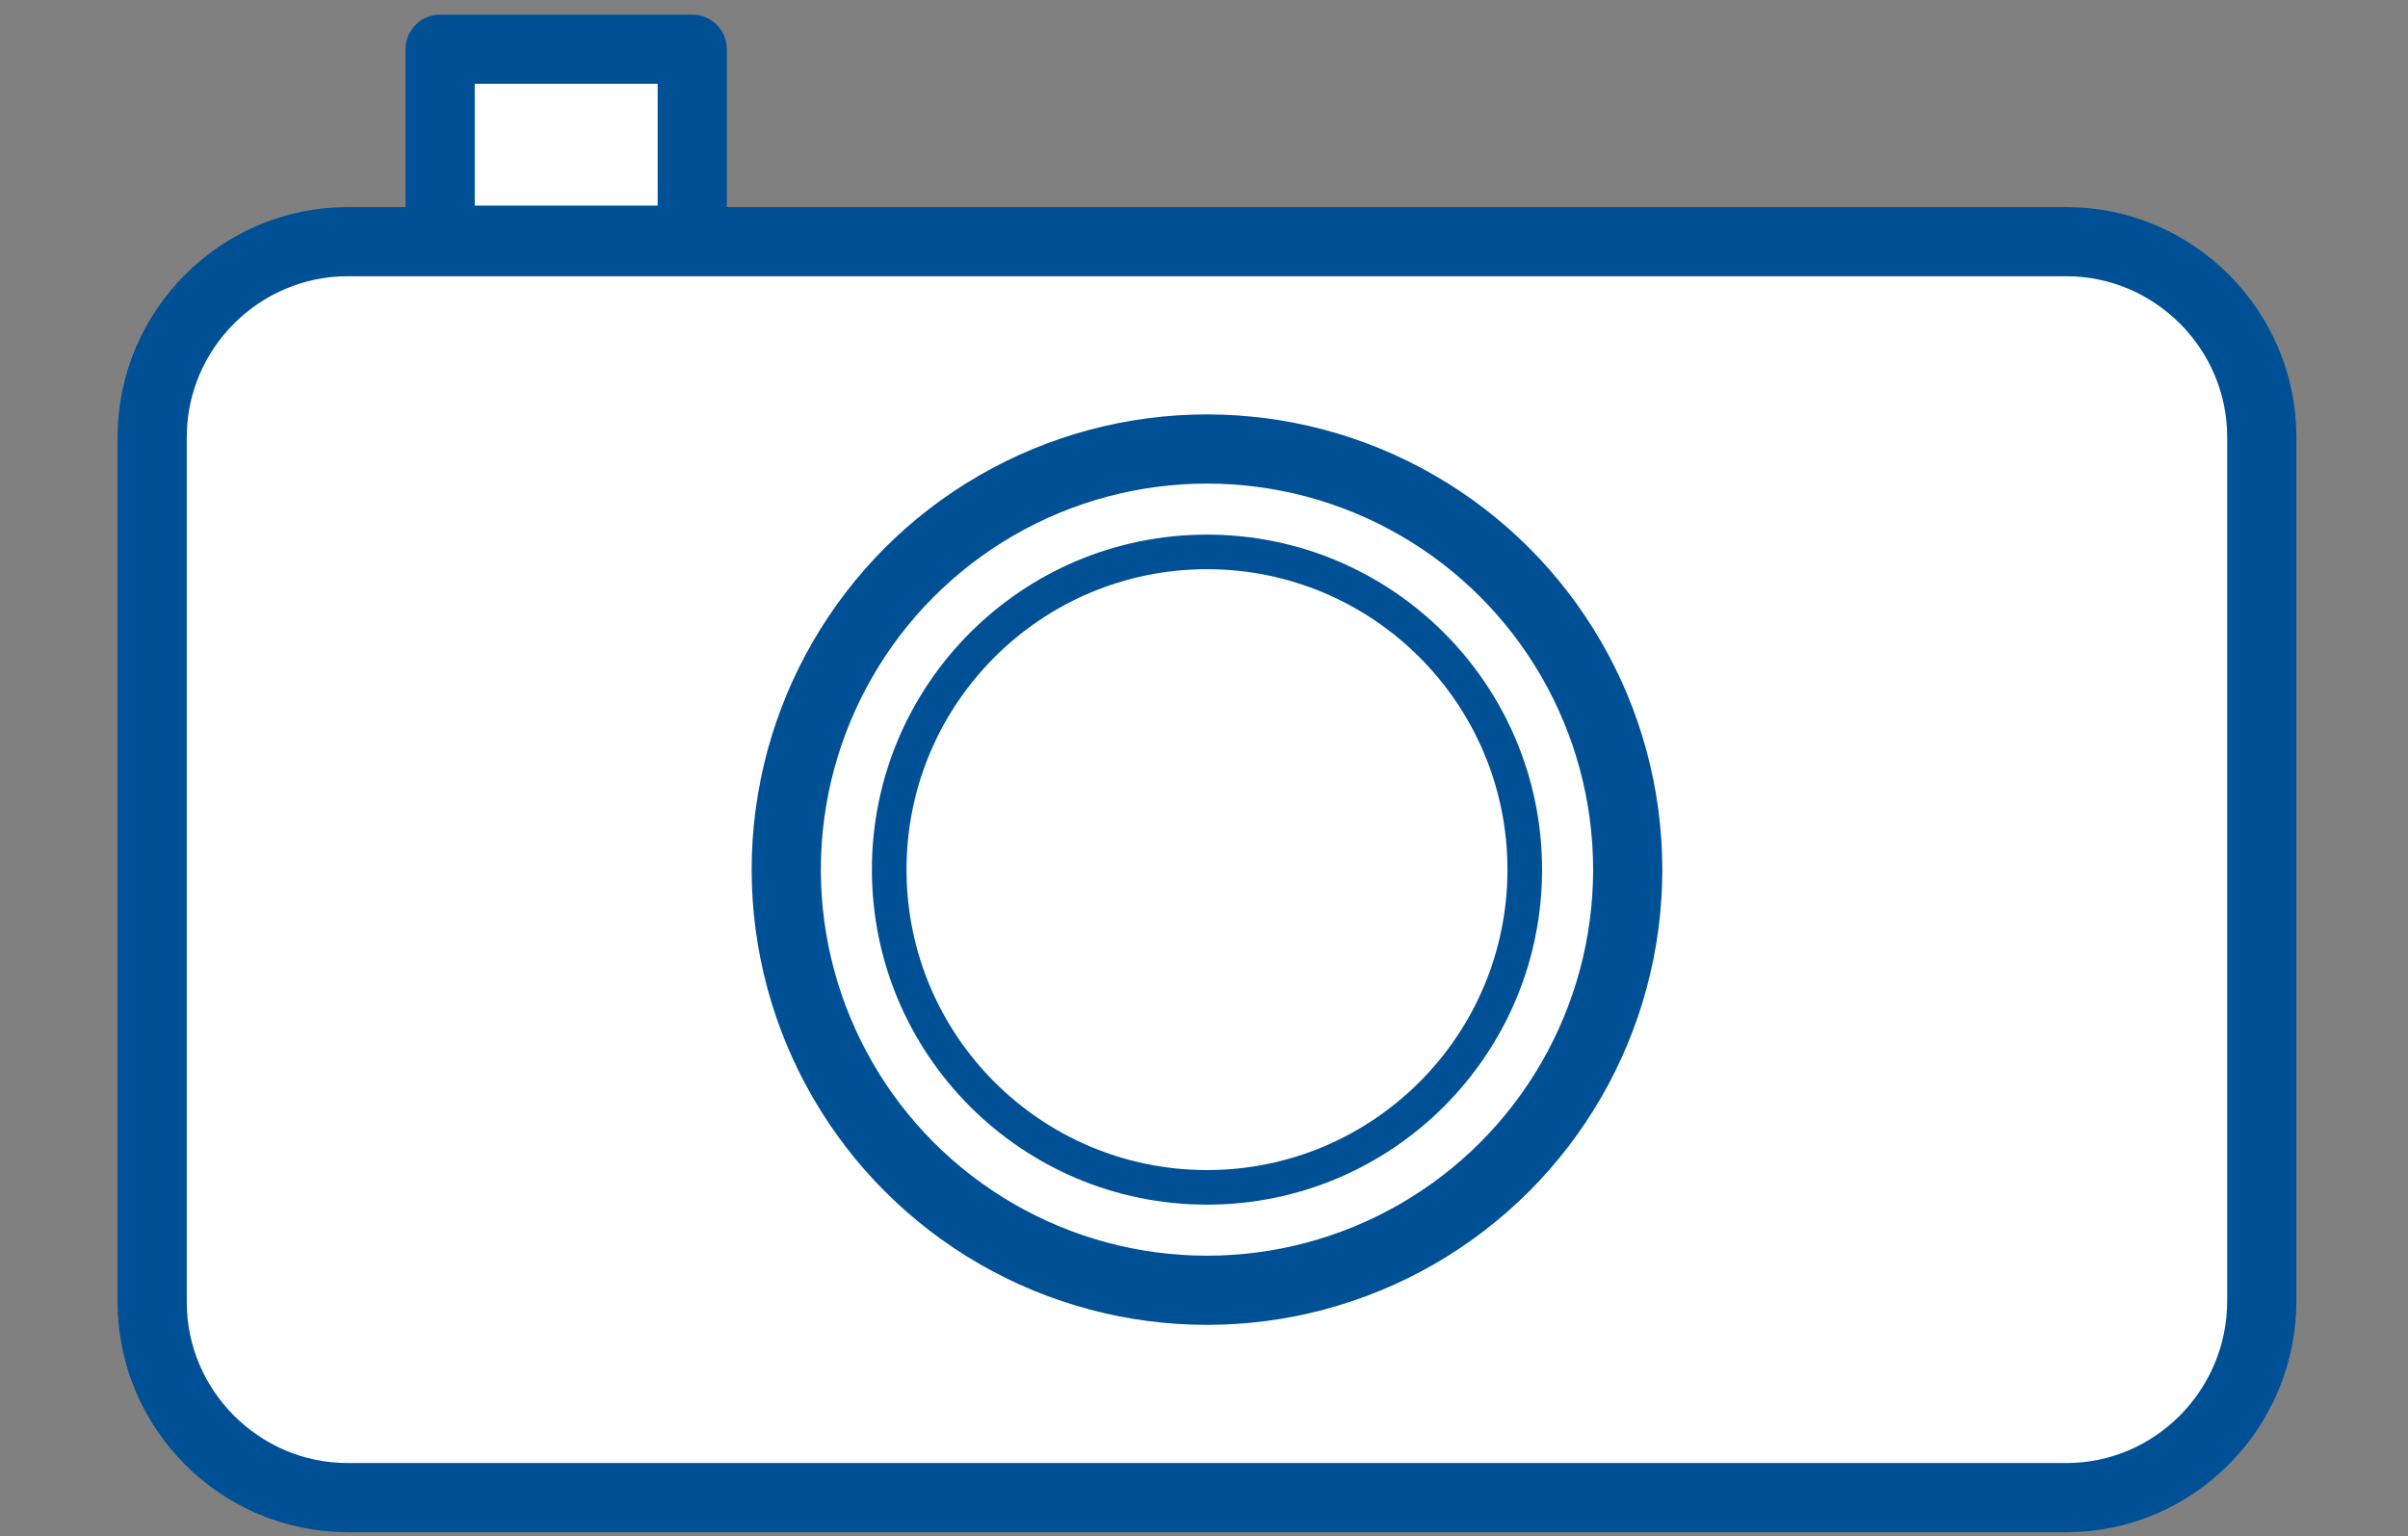
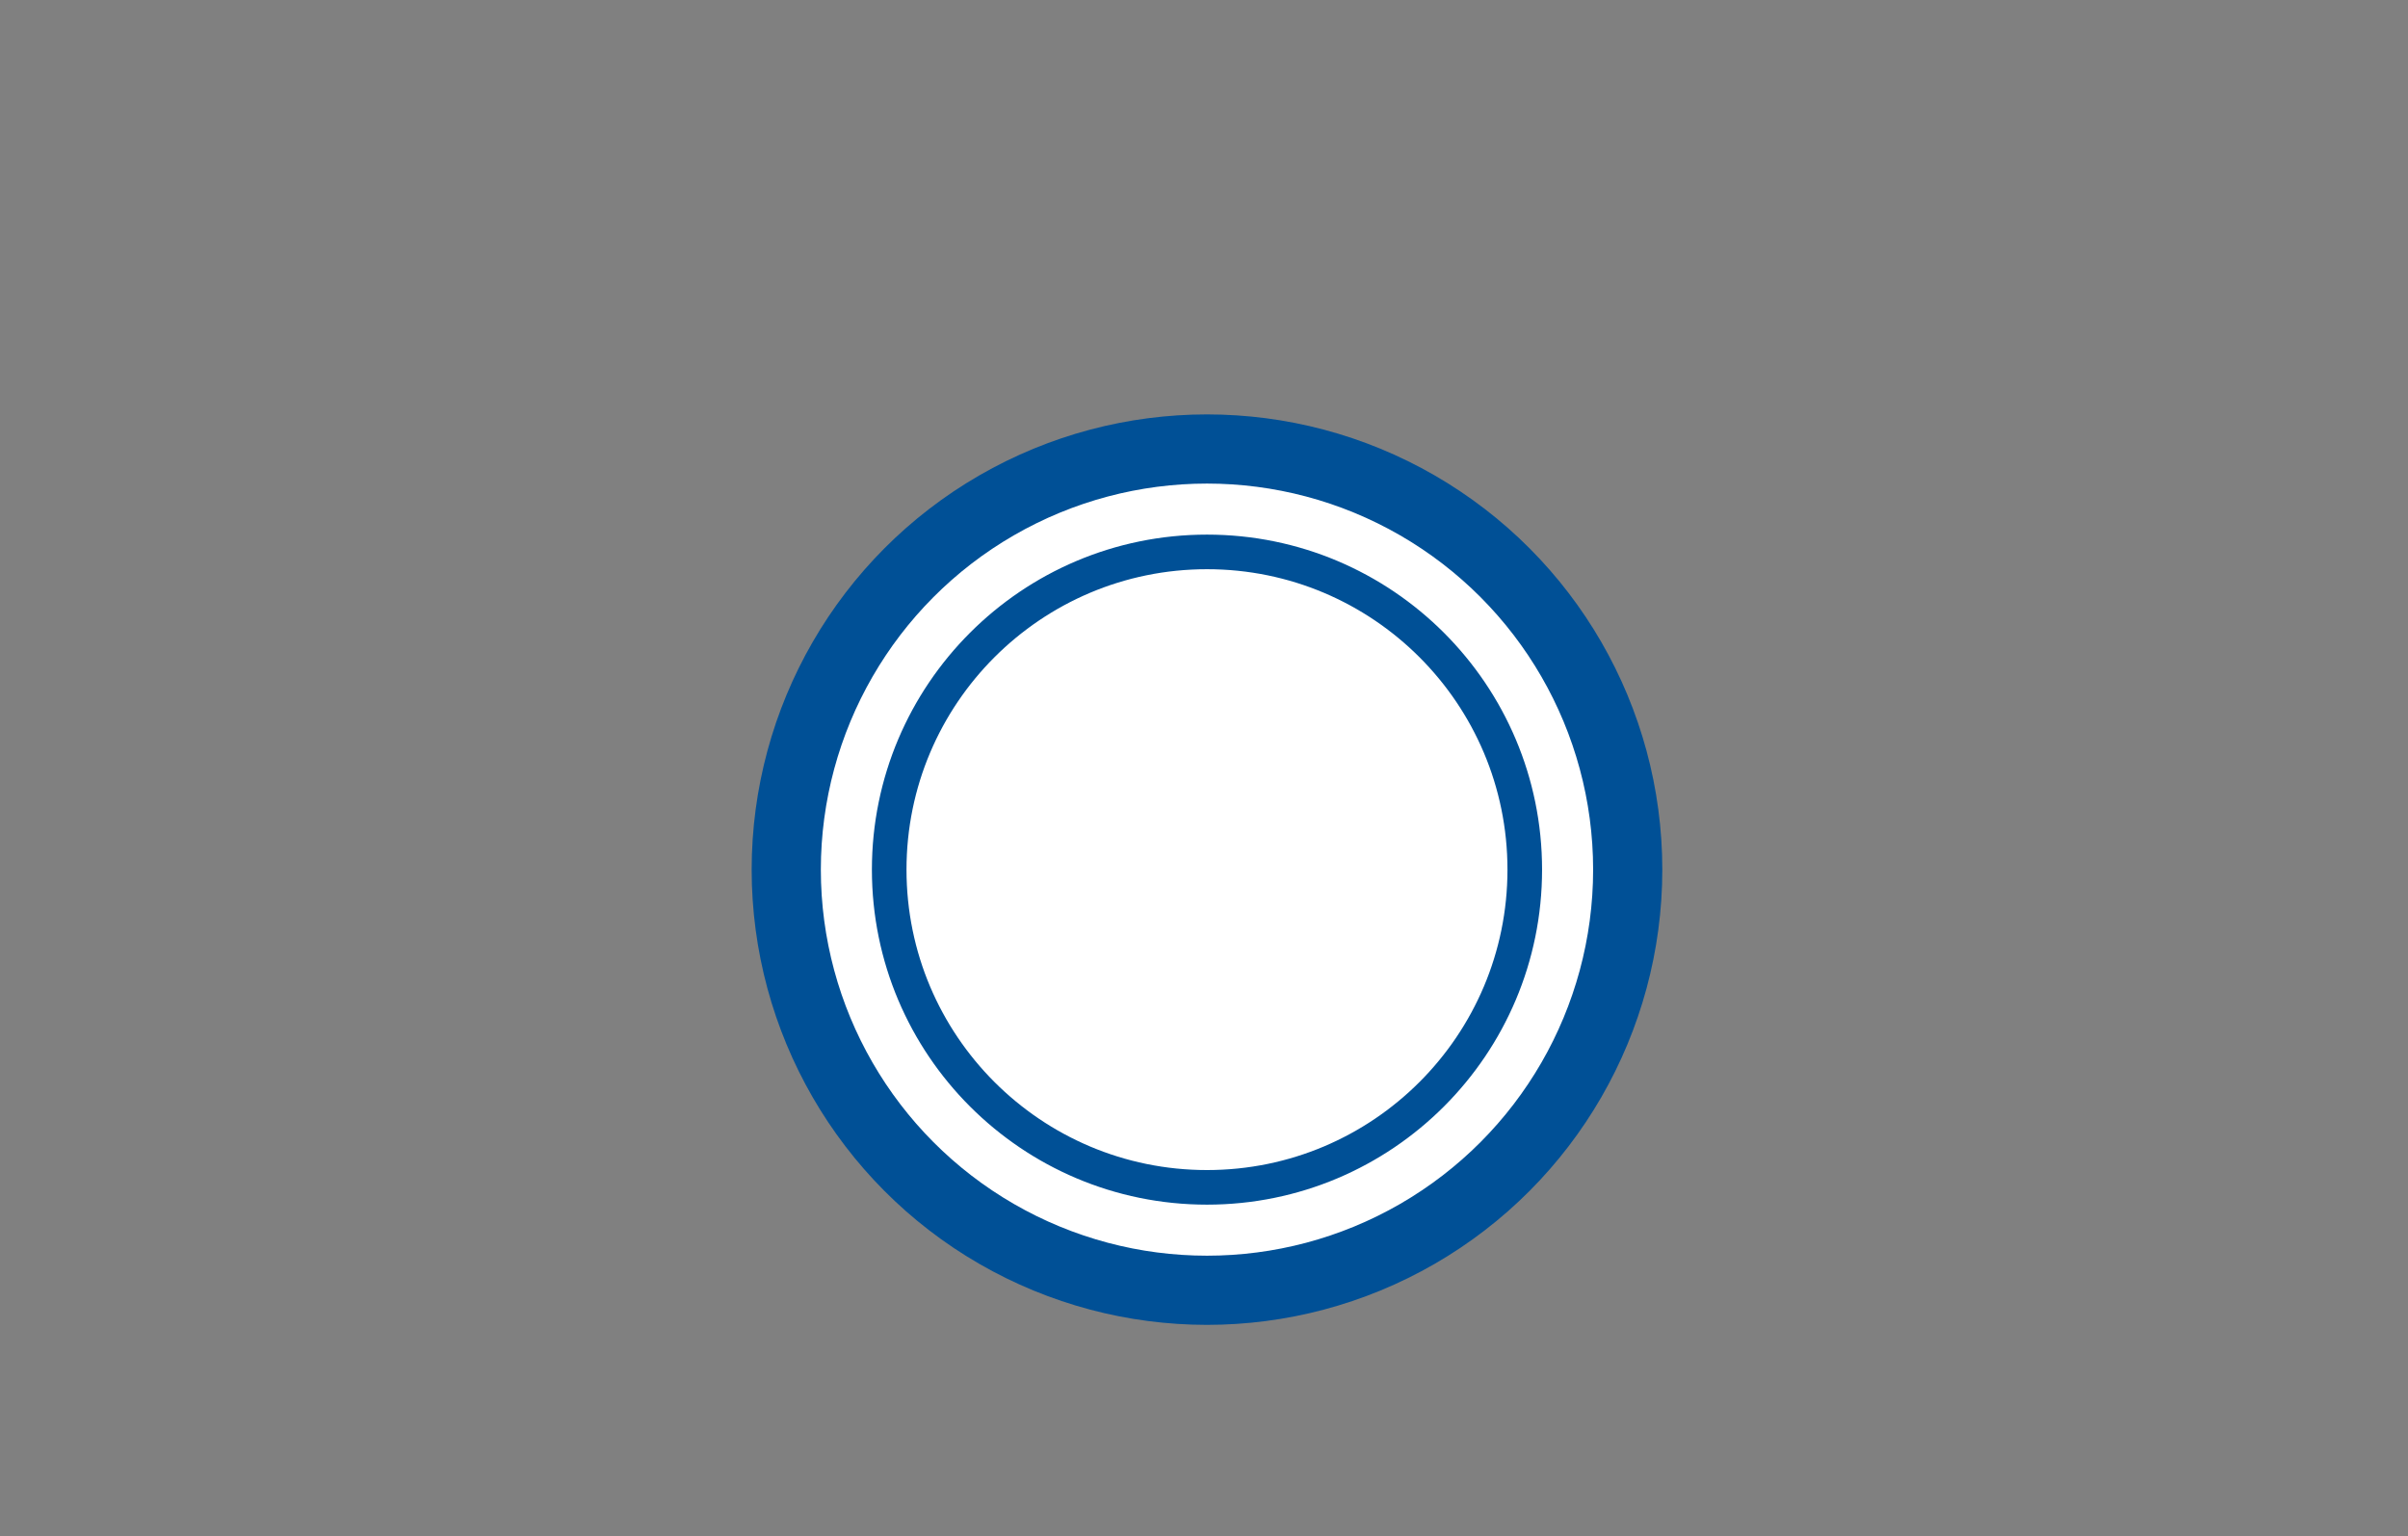
<svg xmlns="http://www.w3.org/2000/svg" version="1.1" id="Layer_1" x="0px" y="0px" viewBox="0 0 161.4 103" style="enable-background:new 0 0 161.4 103;" xml:space="preserve">
  <rect x="0" y="0" width="161.4" height="103" fill="#808080" stroke="none" />
  <style type="text/css"> .st0{fill:#FFFFFF;stroke:#005096;stroke-width:4.637;stroke-miterlimit:10;} .st1{fill:#FFFFFF;stroke:#005096;stroke-width:4.637;stroke-linejoin:round;stroke-miterlimit:10;} .st2{fill:#FFFFFF;stroke:#005096;stroke-width:2.319;stroke-miterlimit:10;} </style>
  <g>
-     <path class="st0" d="M138.5,100.4H23.3c-7.2,0-13.1-5.9-13.1-13.1V29.3c0-7.2,5.9-13.1,13.1-13.1h115.2c7.2,0,13.1,5.9,13.1,13.1 v57.9C151.6,94.5,145.7,100.4,138.5,100.4z" />
    <circle class="st0" cx="80.9" cy="58.3" r="28.2" />
-     <rect x="29.5" y="3.3" class="st1" width="16.9" height="12.8" />
    <circle class="st2" cx="80.9" cy="58.3" r="21.3" />
  </g>
</svg>